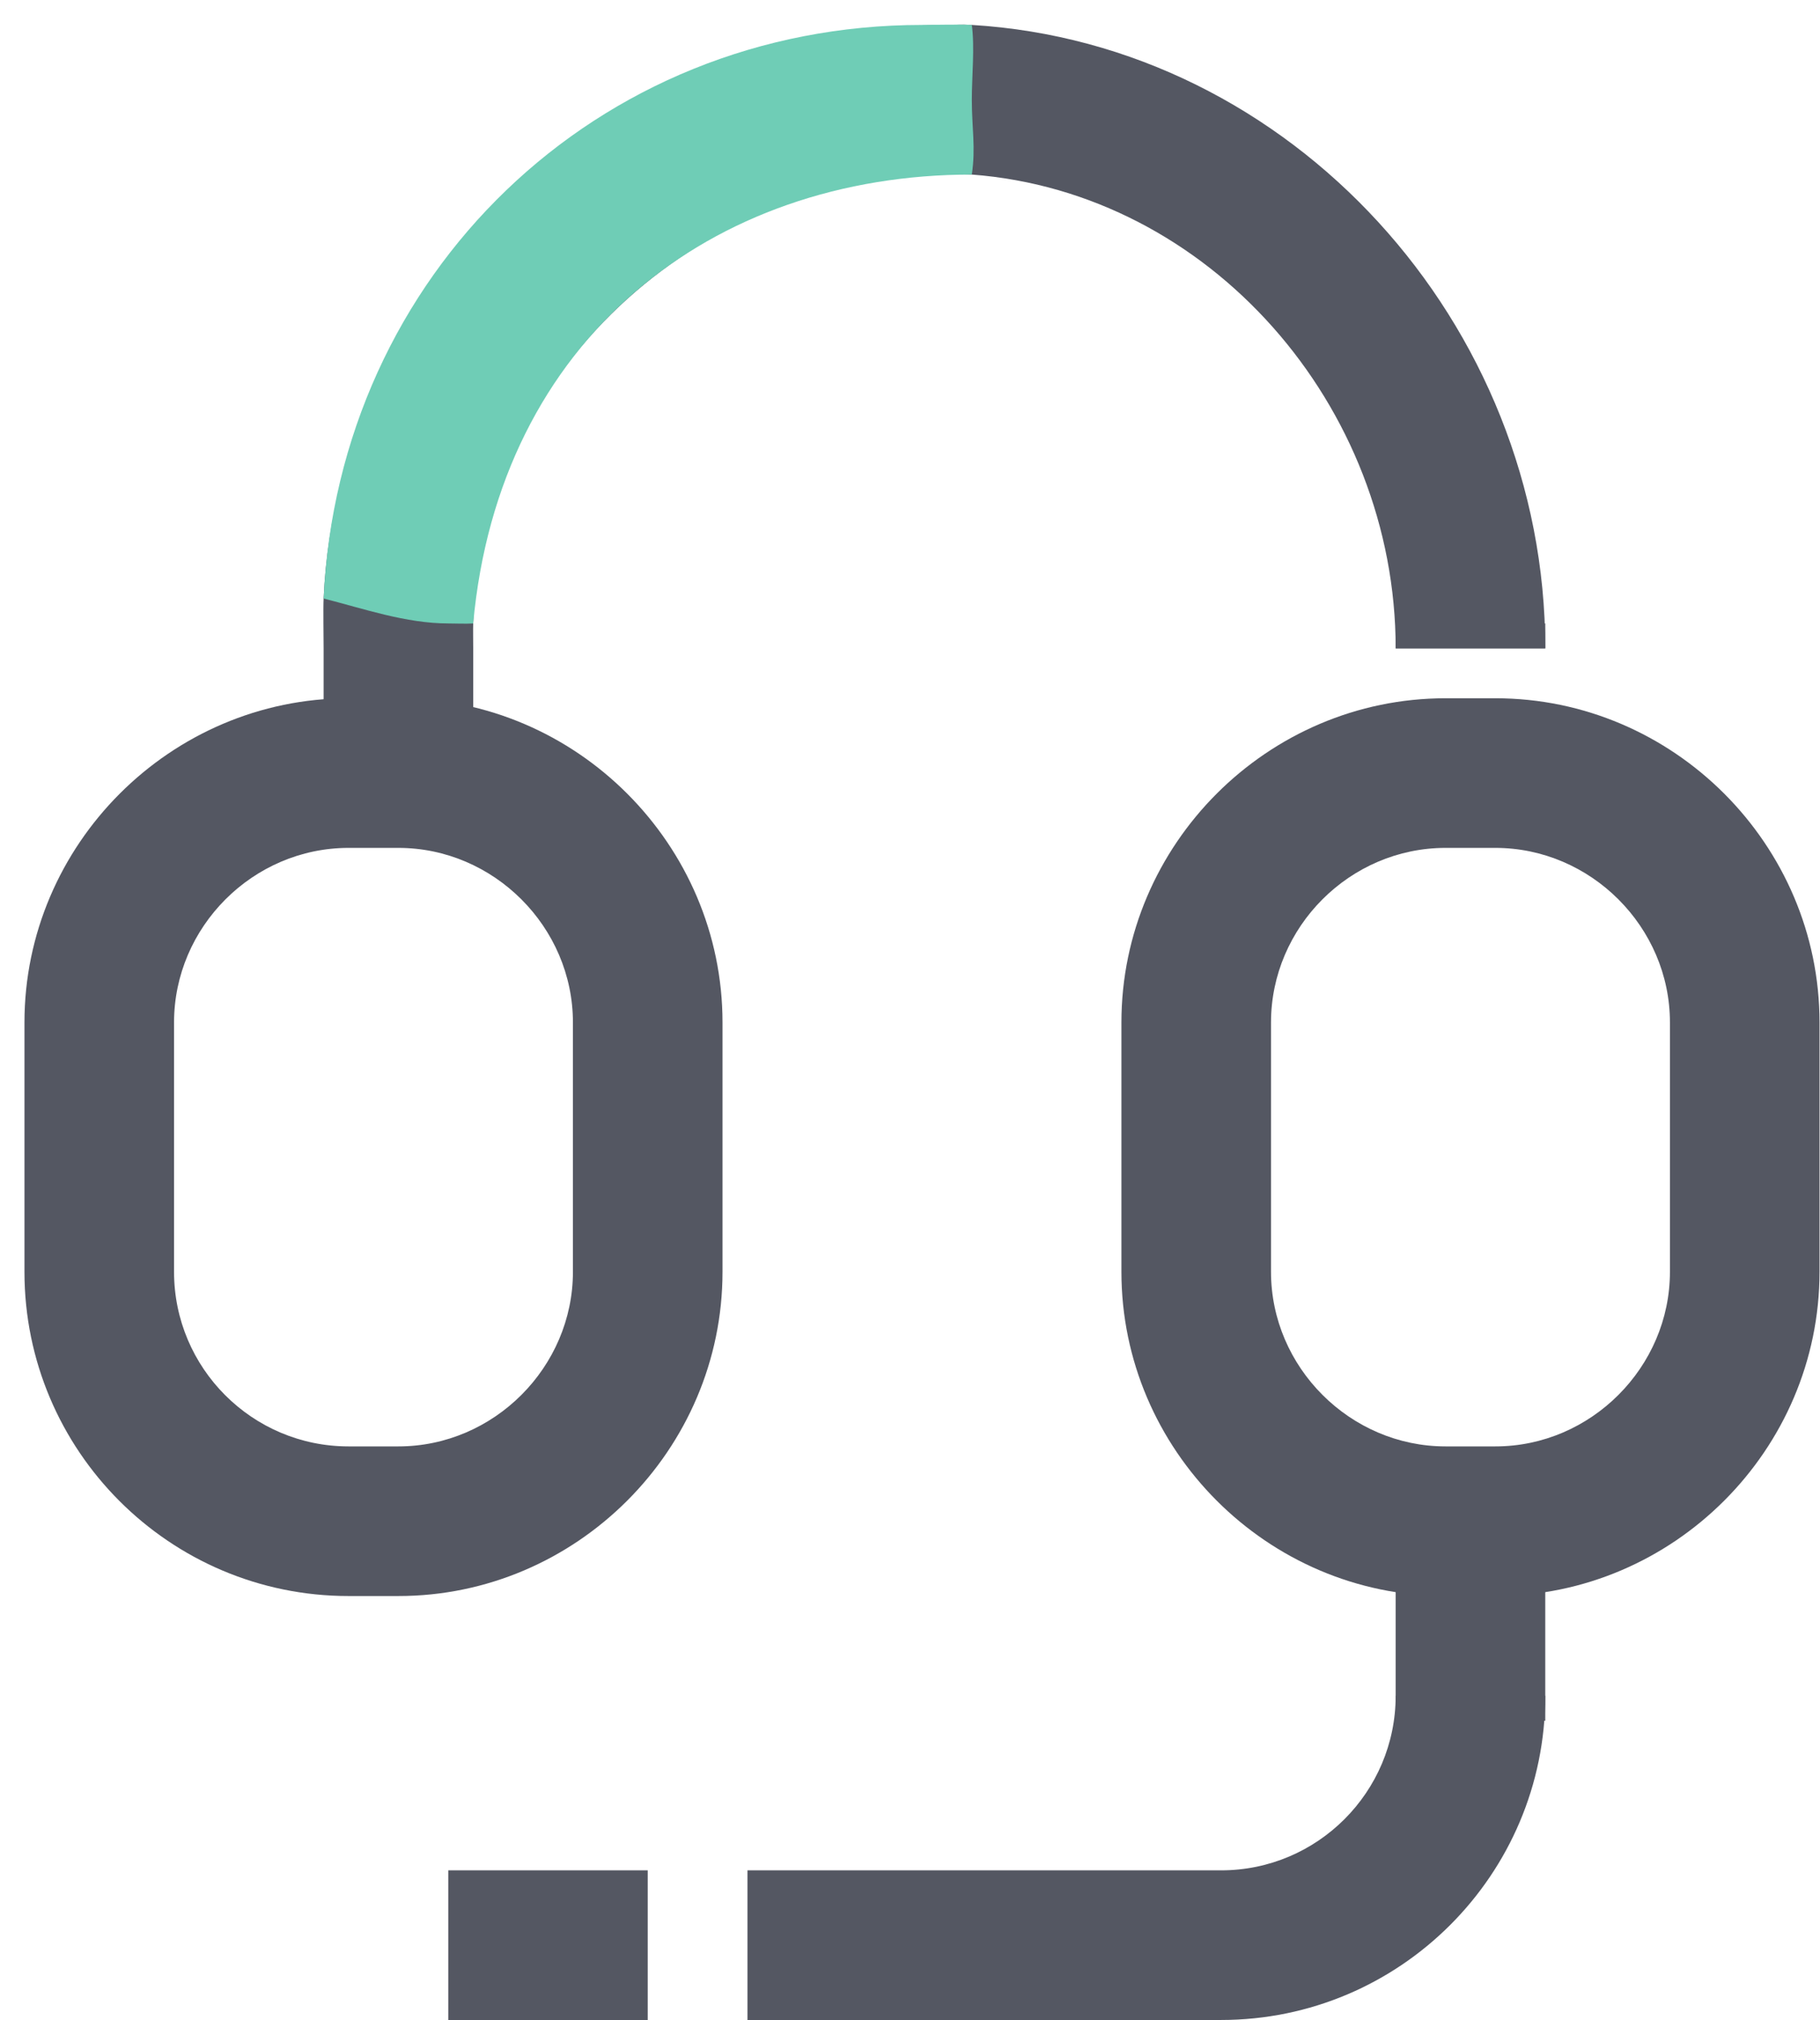
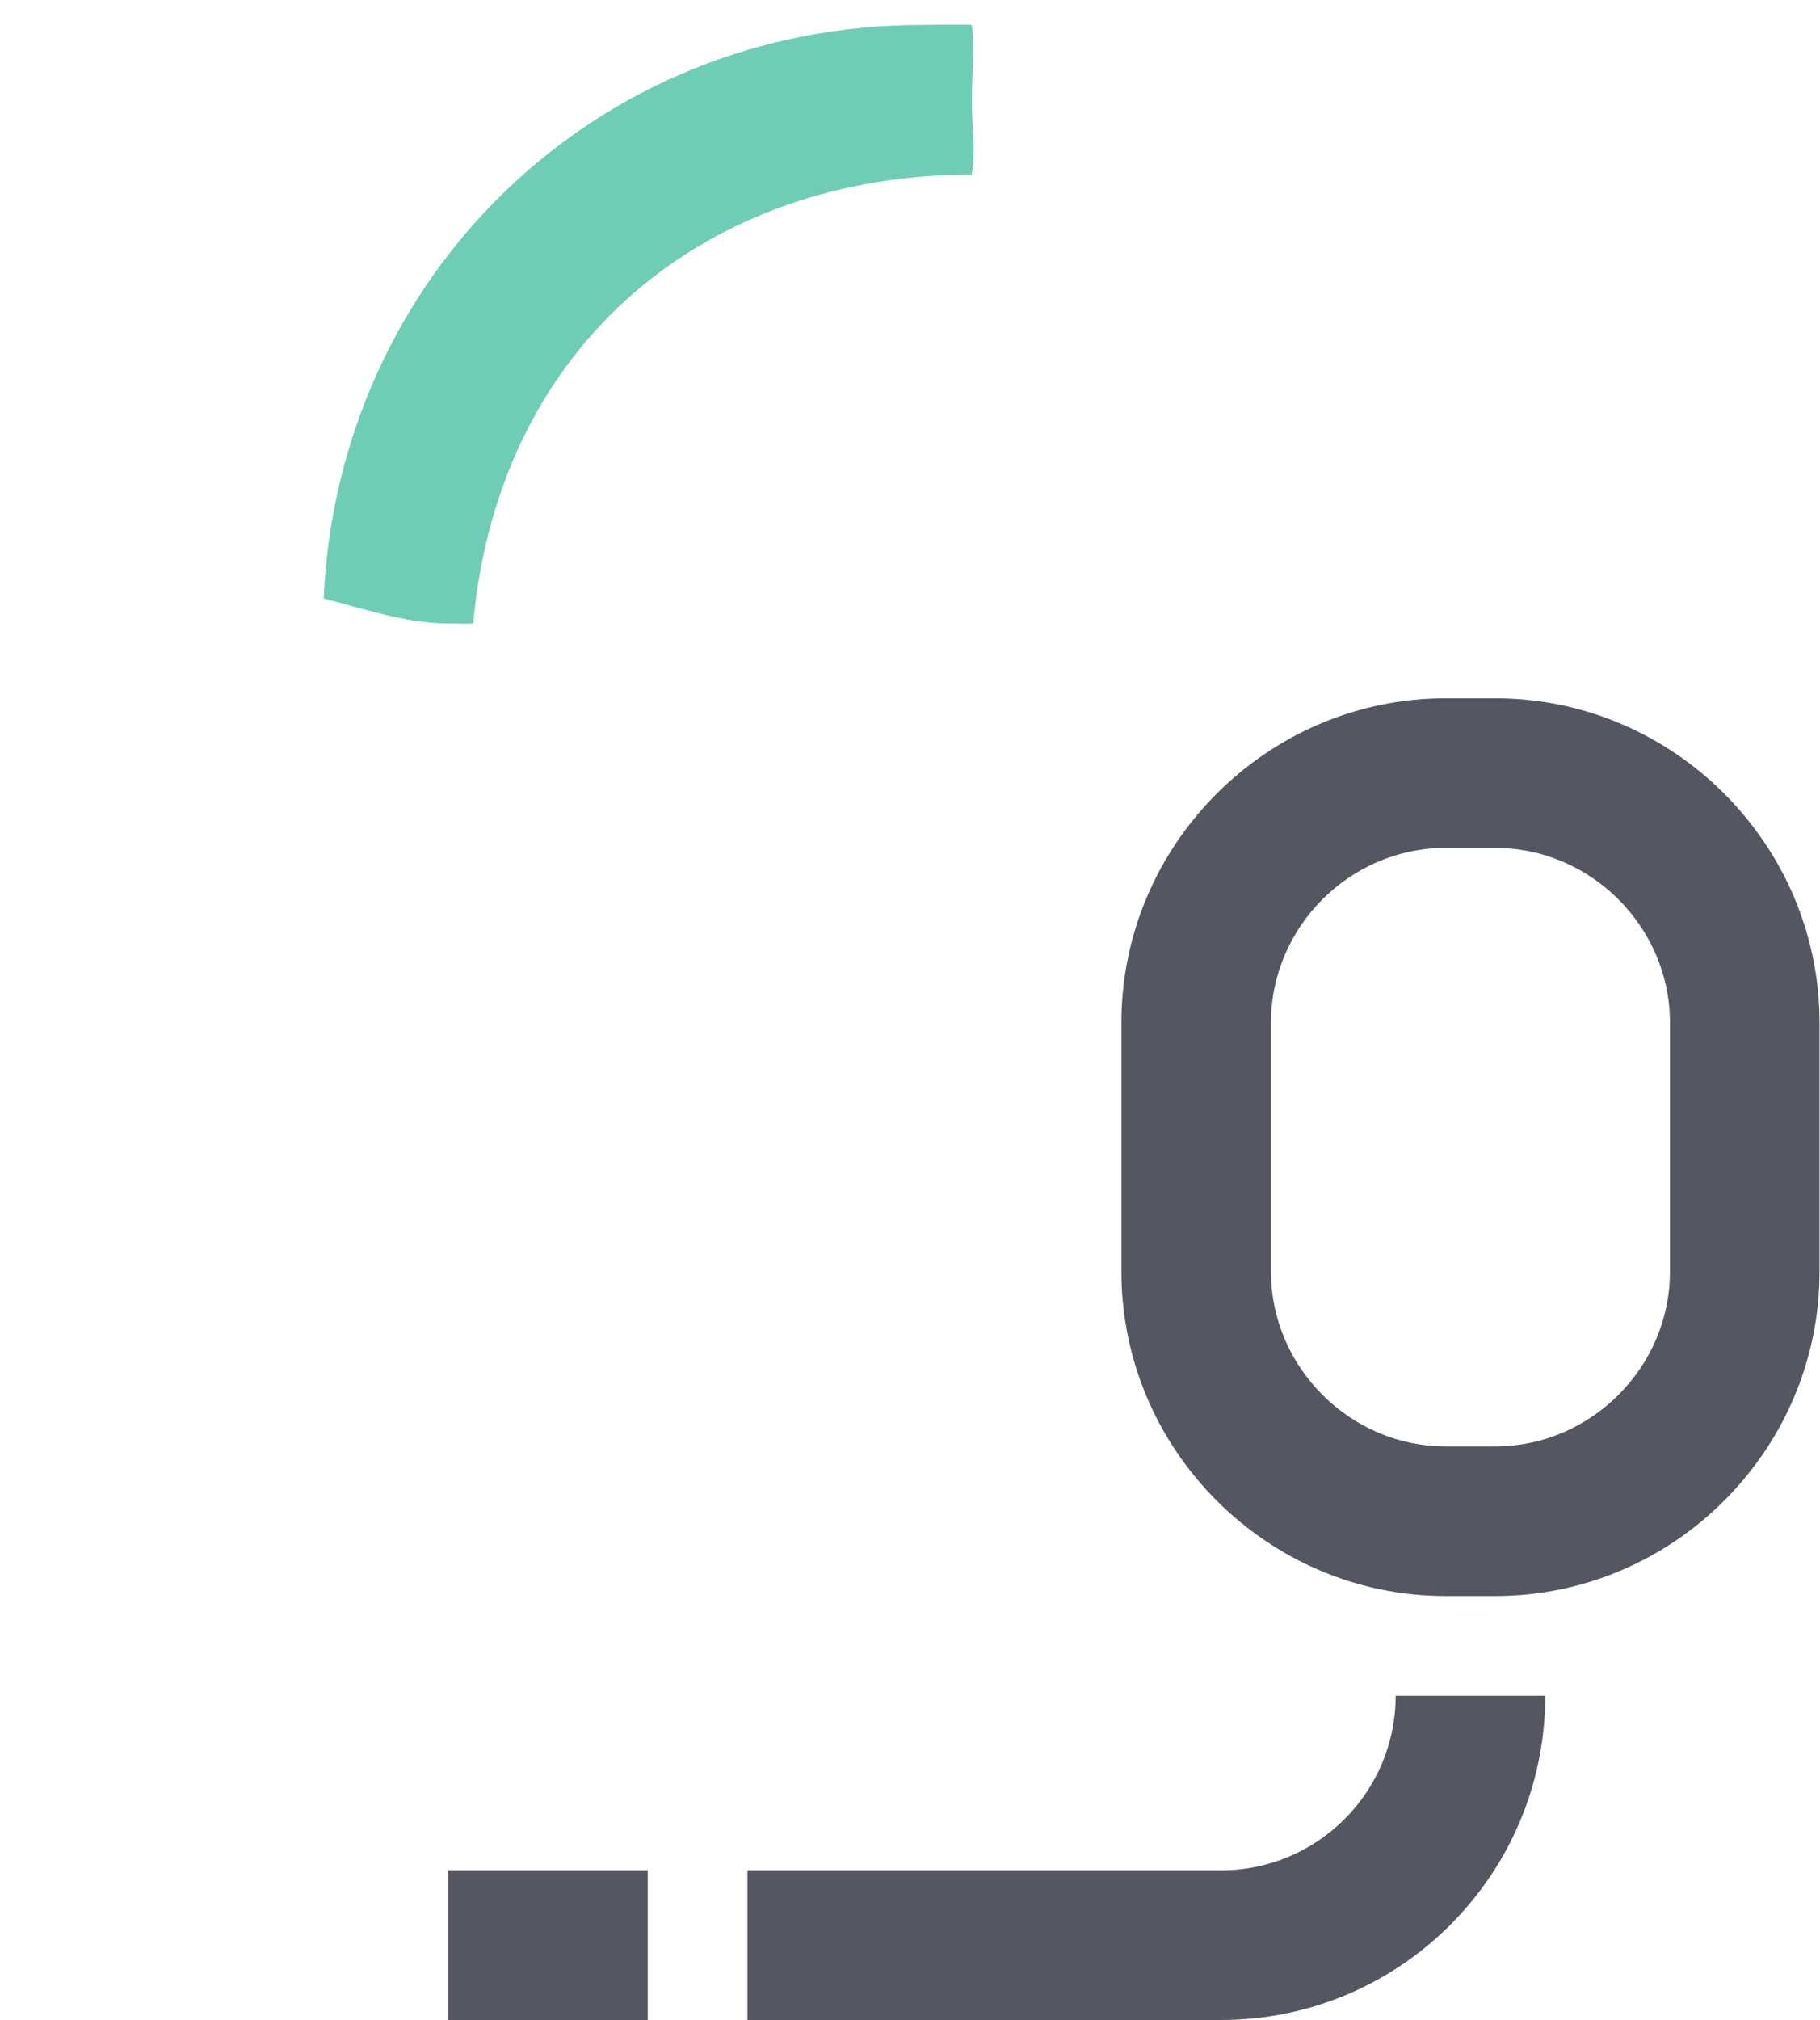
<svg xmlns="http://www.w3.org/2000/svg" width="73" height="81" viewBox="0 0 73 81" fill="none">
-   <path d="M15.98 64H13.98C6.808 64 0.981 58.17 0.981 51V41C0.981 33.86 6.848 28 13.98 28H15.98C23.123 28 28.98 33.87 28.98 41V51C28.98 58.14 23.113 64 15.98 64ZM13.98 34C10.149 34 6.981 37.17 6.981 41V51C6.981 54.86 10.119 58 13.98 58H15.98C19.812 58 22.98 54.82 22.98 51V41C22.98 37.17 19.802 34 15.98 34H13.98Z" fill="#545762" />
  <path d="M59.98 64H57.98C50.838 64 44.98 58.132 44.98 51V41C44.98 33.858 50.848 28 57.98 28H59.98C67.123 28 72.981 33.868 72.981 41V51C72.981 58.142 67.113 64 59.98 64ZM57.98 34C54.149 34 50.98 37.169 50.98 41V51C50.98 54.831 54.159 58 57.98 58H59.98C63.812 58 66.981 54.821 66.981 51V41C66.981 37.169 63.802 34 59.98 34H57.98Z" fill="#545762" />
-   <path d="M61.98 26H55.98C55.98 16.28 48.52 7.72 38.98 7C38.511 6.96 38.461 7 37.98 7C27.98 7 19.291 15.07 18.98 25C18.971 25.19 18.98 25.8 18.98 26V31H12.98V26C12.98 25.61 12.96 24.39 12.98 24C13.581 11.03 24.86 1 37.98 1C38.48 1 38.49 0.97 38.98 1C51.8 1.77 61.98 12.99 61.98 26Z" fill="#545762" />
  <path d="M48.98 81H29.98V75H48.98C52.84 75 55.98 71.86 55.98 68H61.98C61.98 75.17 56.151 81 48.98 81Z" fill="#545762" />
  <path d="M25.98 75H17.98V81H25.98V75Z" fill="#545762" />
  <path d="M38.98 4C38.98 5.123 39.14 5.927 38.98 7C28.53 6.997 20.019 13.606 18.98 25C18.642 25.02 18.319 25 17.98 25C16.28 25 14.562 24.401 12.98 24C13.577 10.998 23.931 1 36.98 1C37.478 1 38.493 0.97 38.98 1C39.1 1.892 38.98 3.078 38.98 4Z" fill="#6FCDB6" />
-   <path d="M61.98 63H55.98V69H61.98V63Z" fill="#545762" />
-   <path d="M61.98 25H55.98V26H61.98V25Z" fill="#545762" />
</svg>